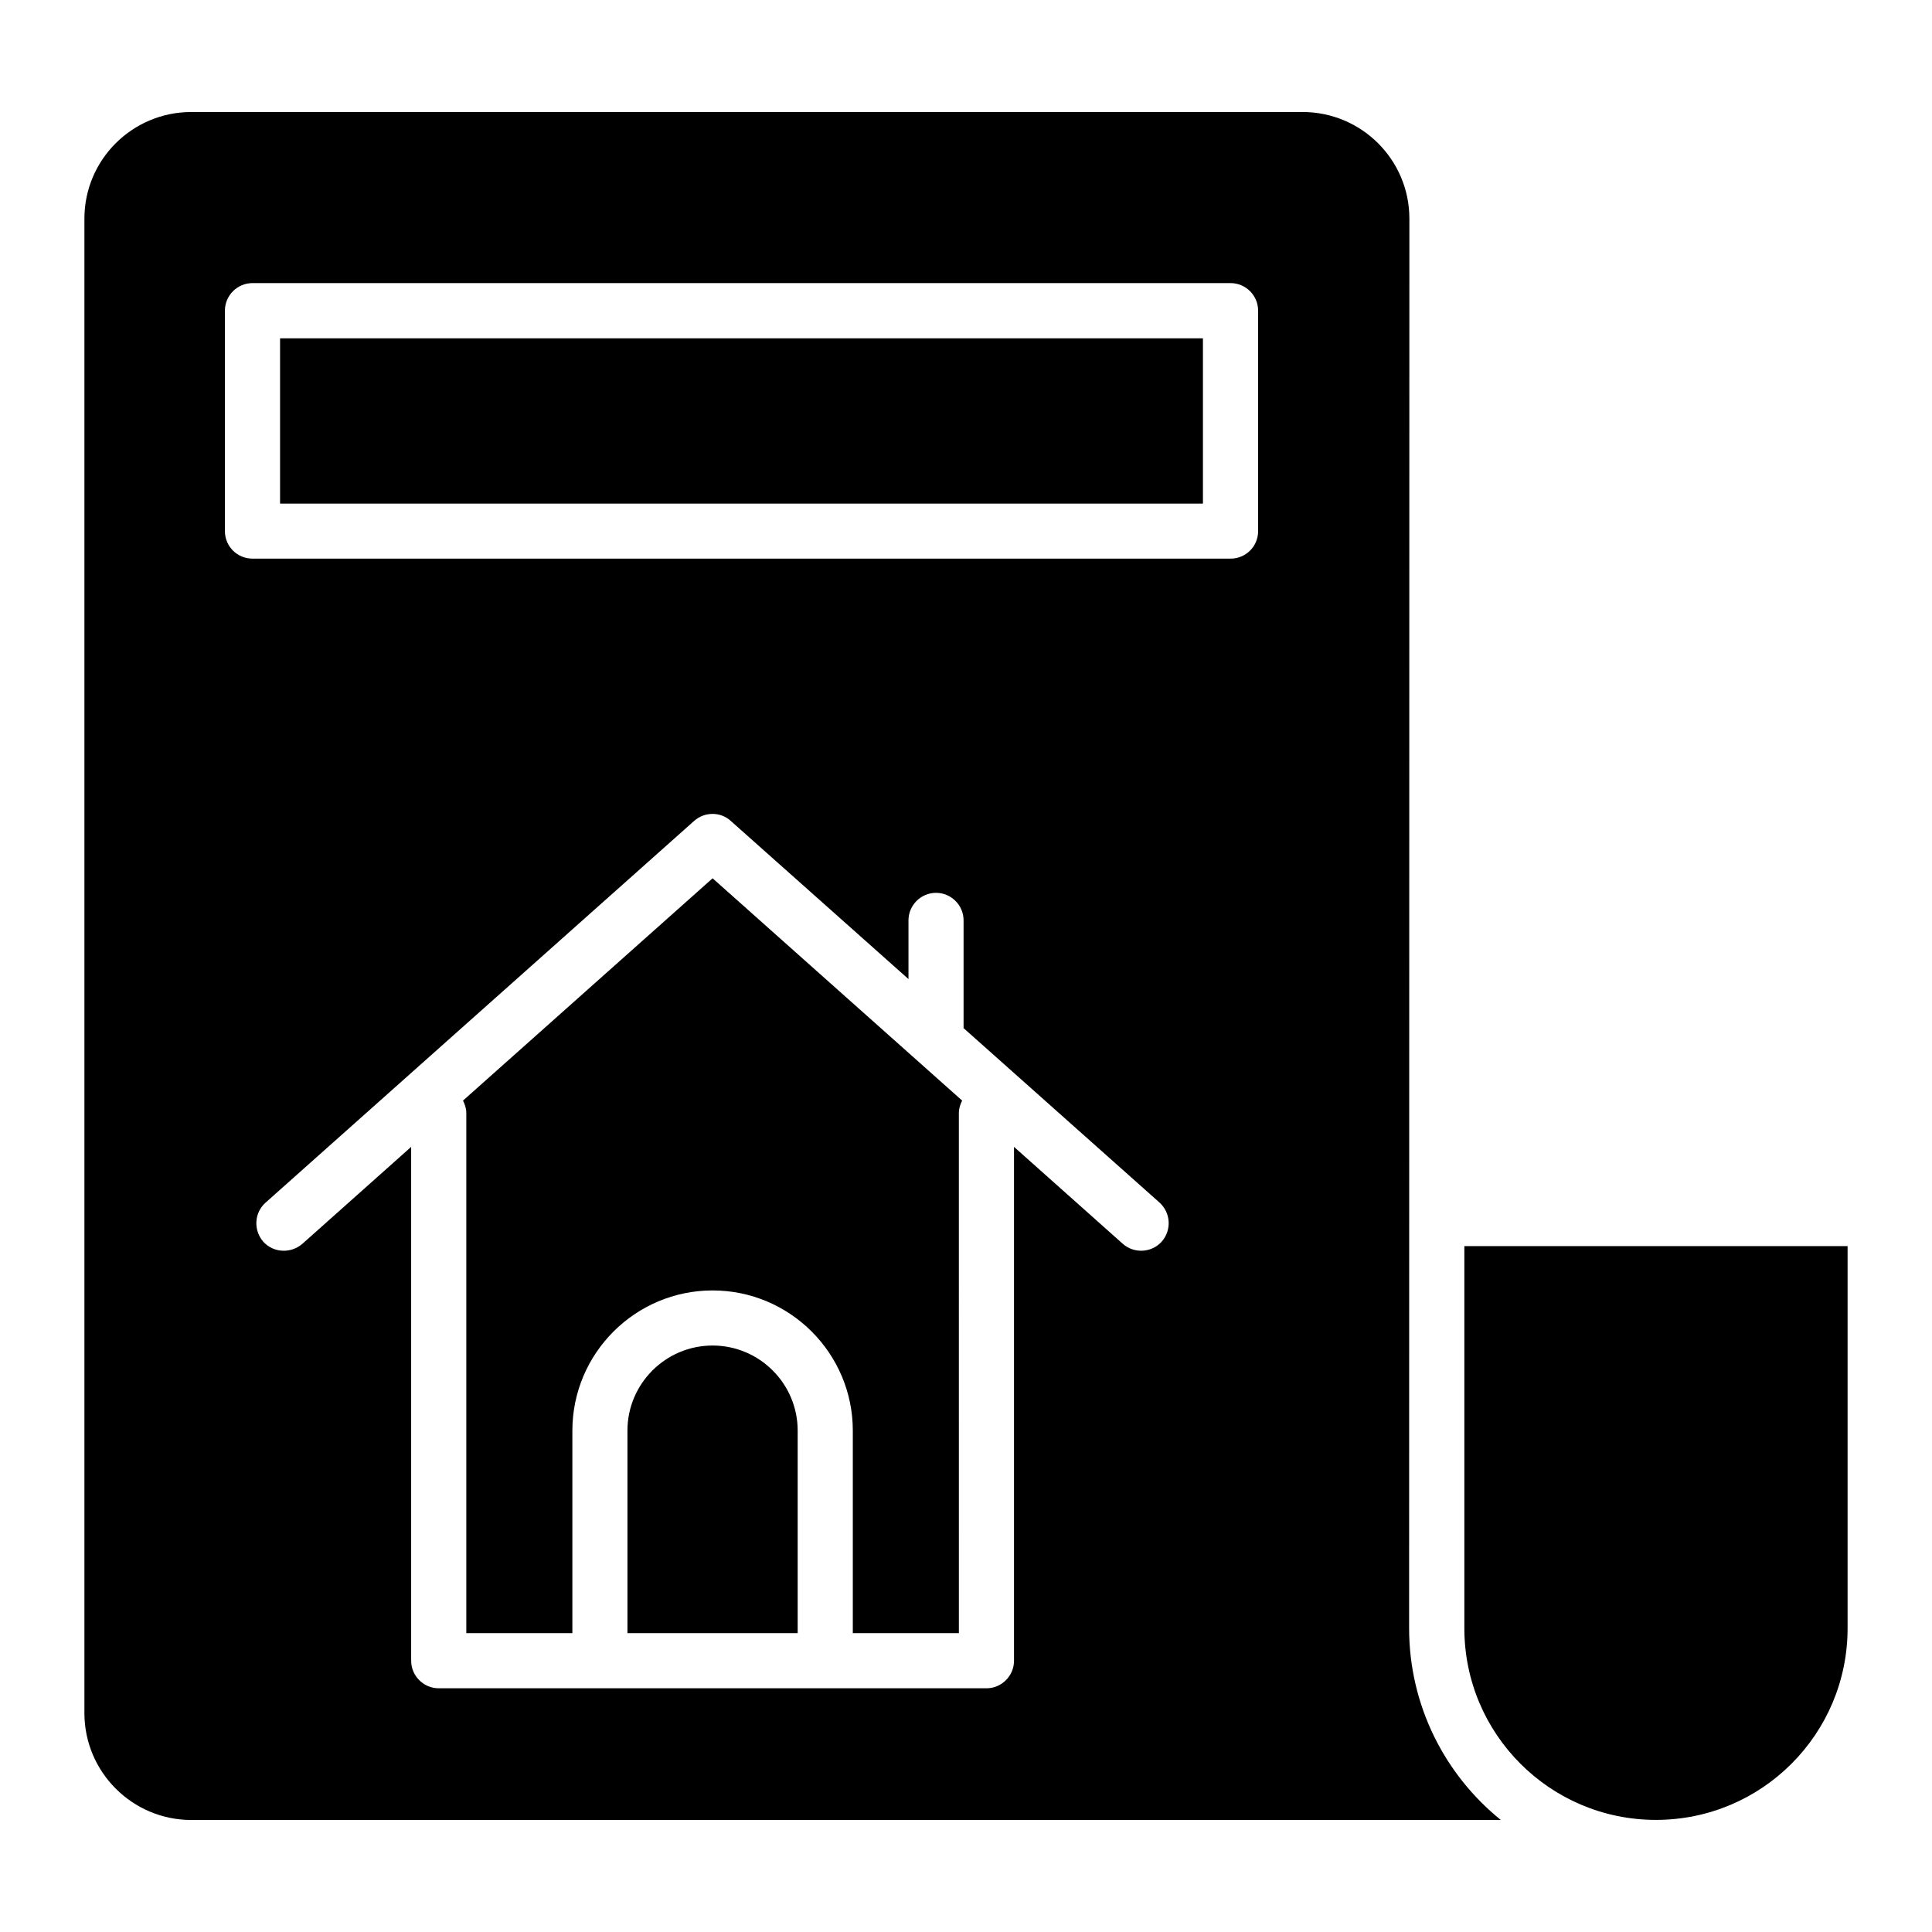
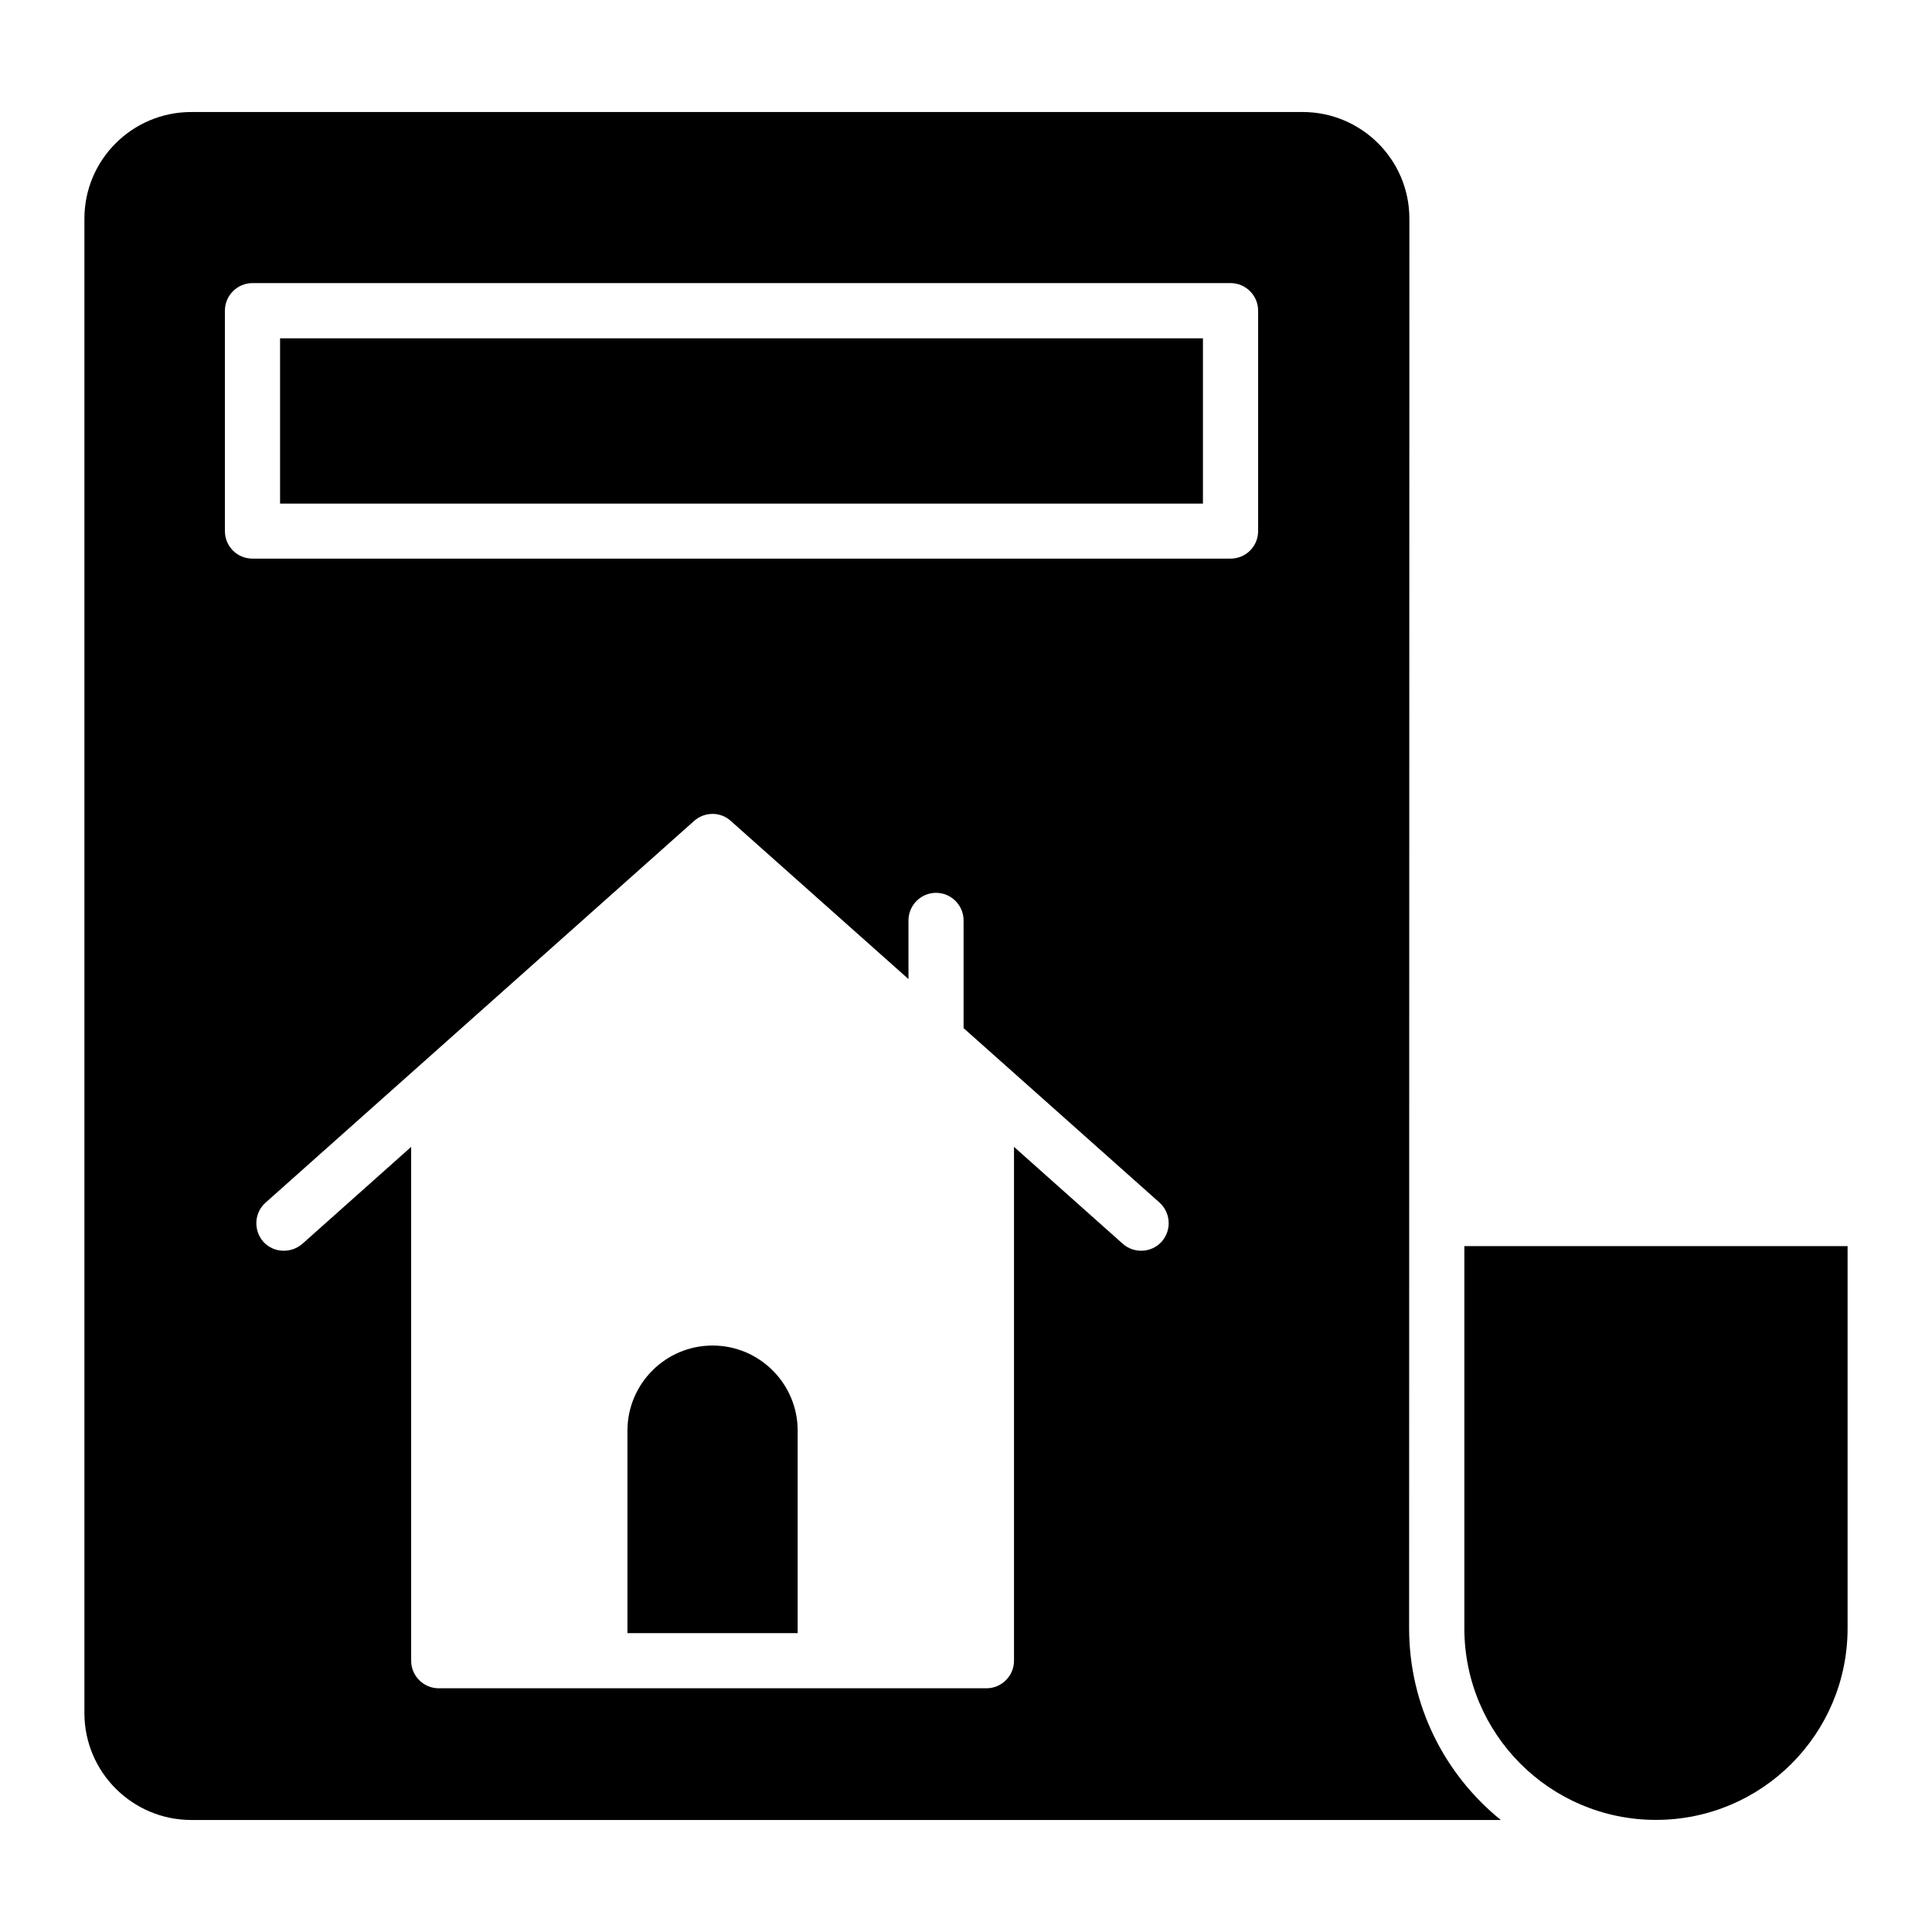
<svg xmlns="http://www.w3.org/2000/svg" fill="#000000" width="800px" height="800px" version="1.1" viewBox="144 144 512 512">
  <g>
    <path d="m633.63 474.23v101.28c0 28.047-22.734 50.781-50.781 50.781s-50.781-22.734-50.781-50.781v-101.28z" />
    <path d="m218.22 233.66h244.57v43.801h-244.57z" />
-     <path d="m266.7 435.67c0.512 1 0.875 2.086 0.875 3.289v137.84h28.109v-53.66c0-20.488 16.672-37.16 37.164-37.16 20.484 0 37.156 16.672 37.156 37.16v53.66h28.109l-0.004-137.84c0-1.203 0.359-2.289 0.875-3.289l-66.141-58.914z" />
    <path d="m517.43 575.49c0.02-113.75 0.07-372.35 0.07-373.55 0-15.625-12.703-28.258-28.332-28.258l-294.47 0.004c-15.625 0-28.328 12.633-28.328 28.258v396.04c0 15.625 12.703 28.332 28.328 28.332h347.04c-14.82-11.98-24.309-30.305-24.309-50.824zm-65.57-102.44c-2.703 2.992-7.301 3.211-10.297 0.586l-28.84-25.703v136.18c0 4.016-3.285 7.301-7.301 7.301h-145.16c-4.016 0-7.301-3.285-7.301-7.301v-136.18l-28.84 25.703c-3.066 2.629-7.668 2.41-10.367-0.586-2.629-3.066-2.41-7.668 0.656-10.367l113.54-101.13c2.777-2.481 7.012-2.481 9.711 0l47.094 41.91v-15.551c0-4.016 3.285-7.301 7.301-7.301s7.301 3.285 7.301 7.301v28.551l51.914 46.219c2.996 2.699 3.289 7.301 0.586 10.367zm25.555-188.31c0 4.09-3.285 7.301-7.301 7.301h-259.21c-4.016 0-7.301-3.211-7.301-7.301v-58.414c0-4.016 3.285-7.301 7.301-7.301h259.21c4.016 0 7.301 3.285 7.301 7.301z" />
    <path d="m332.84 500.58c-12.441 0-22.562 10.117-22.562 22.559v53.66h45.113v-53.66c0.004-12.441-10.113-22.559-22.551-22.559z" />
  </g>
</svg>